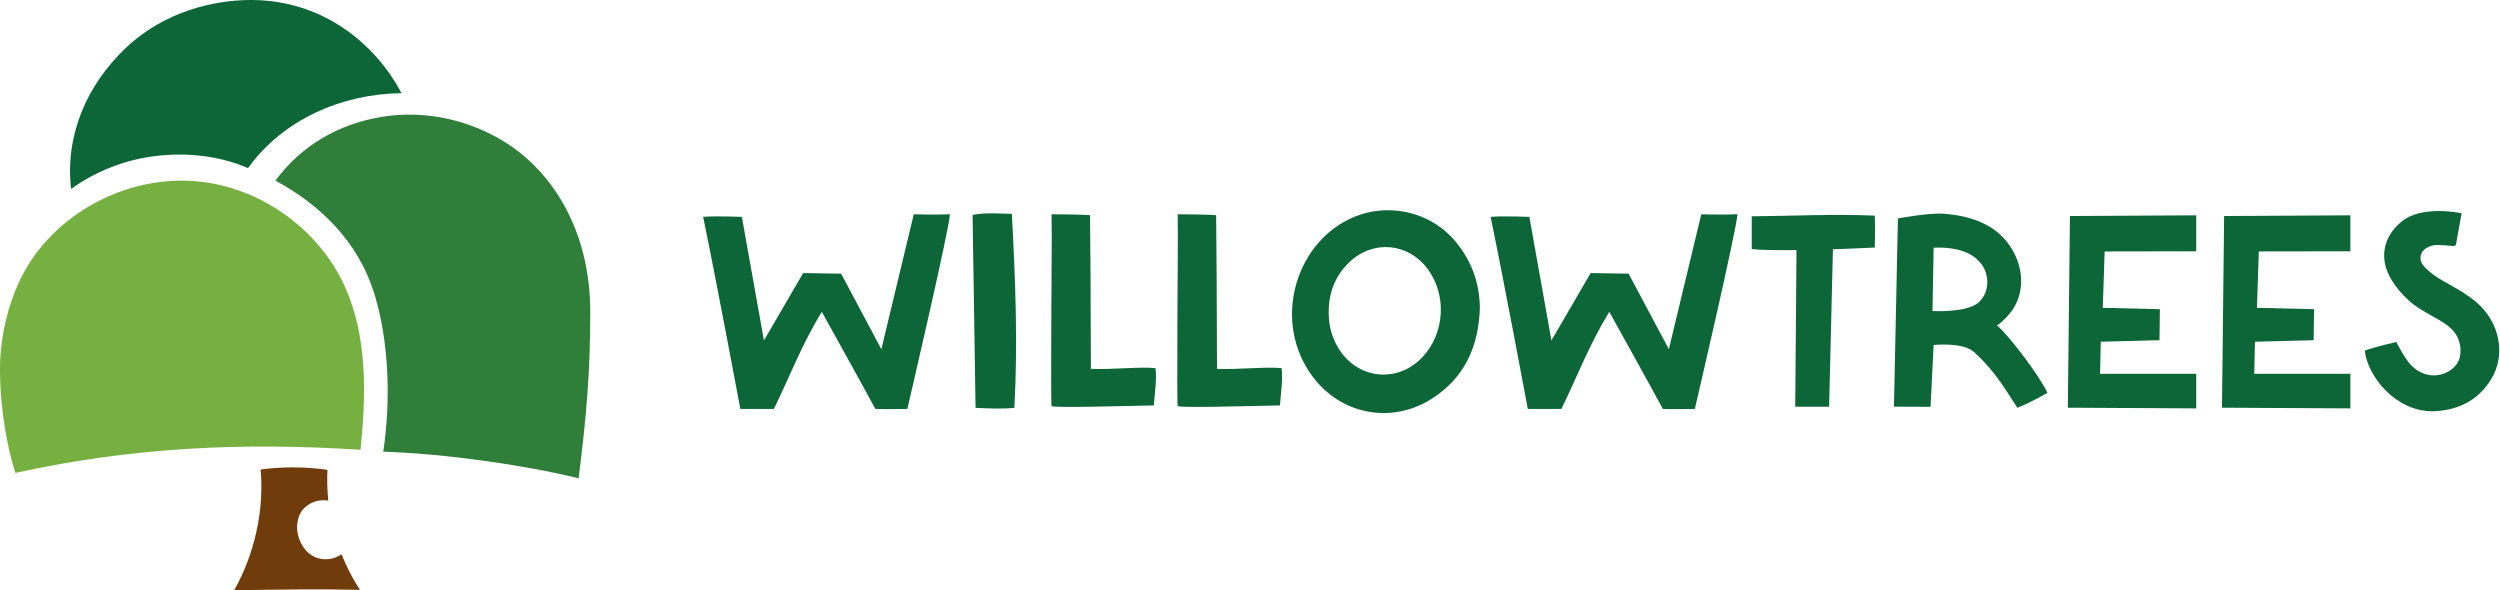
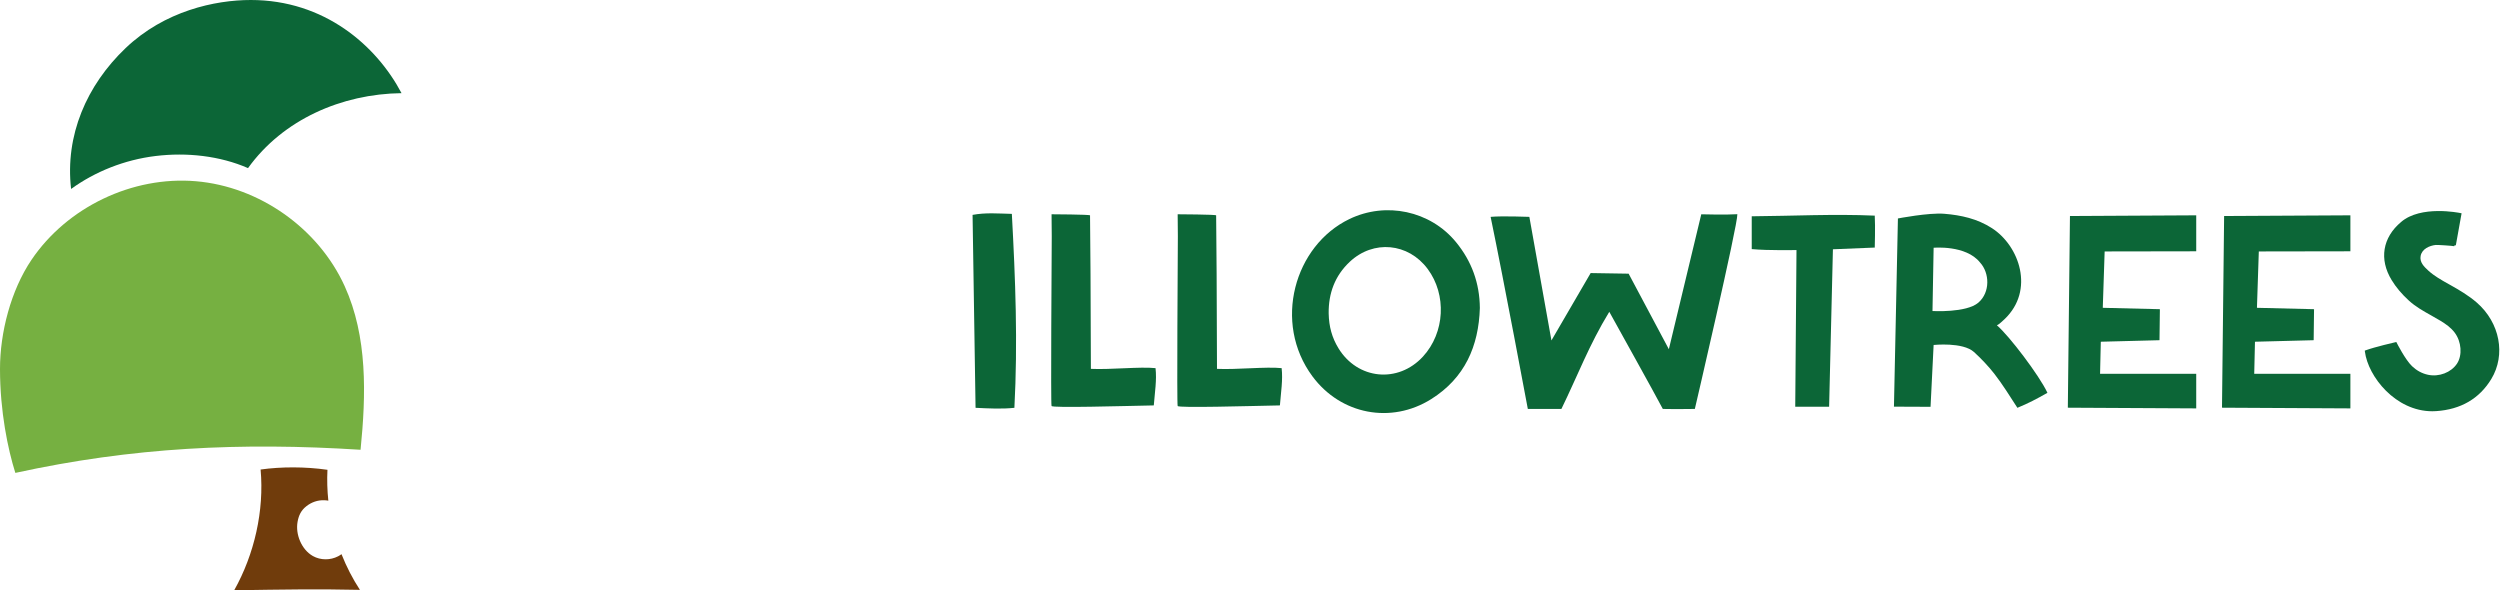
<svg xmlns="http://www.w3.org/2000/svg" version="1.1" x="0px" y="0px" viewBox="0 0 2880 680" style="enable-background:new 0 0 2880 680;" xml:space="preserve">
  <style type="text/css"> .st0{fill:#FFFAEB;} .st1{fill:#703C0C;} .st2{fill:#76B041;} .st3{fill:#0C6637;} .st4{fill:#2F7F3A;} .st5{fill:#2C00BF;} .st6{opacity:0.27;} .st7{fill:#53973E;} .st8{fill:#1D1D1B;} .st9{fill:#FFFFFF;} </style>
  <g id="v-01"> </g>
  <g id="v-02-1"> </g>
  <g id="v-02-2"> </g>
  <g id="export">
    <g>
      <g>
-         <path class="st3" d="M810,249.82c13.351-1.232,44.622,0,44.622,0l25.438,142.361l45.182-77.611l43.741,0.704l46.341,87.025 l37.348-155.434c0,0,29.197,0.774,41.566-0.105c0.7,11.456-48.978,224.335-48.978,224.335s-24.702,0.313-36.891,0 c-10.541-19.994-50.209-91.106-61.662-111.903c-23.364,38.295-36.084,72.763-55.159,111.903c-12.369,0-38.684,0-38.684,0 S825.39,323.847,810,249.82z" />
        <path class="st3" d="M1123.843,469.802c-1.184-75.436-2.26-146.957-3.443-222.258c15.283-2.829,29.55-1.536,45.252-1.155 c4.097,75.537,6.919,148.042,2.929,223.413C1154.528,471.357,1138.423,470.519,1123.843,469.802z" />
        <path class="st3" d="M1211.394,246.843c0,0,44.139,0.198,44.33,1.255c0.188,1.059,0.977,120.162,0.977,176.836 c23.213,1.04,56.6-2.717,74.48-0.835c1.537,13.91-0.815,27.498-2.006,42.932c-36.555,0.727-116.719,3.085-117.781,0.688 c-1.062-2.395,0.141-172.654,0.224-195.822C1211.643,264.491,1211.394,246.843,1211.394,246.843z" />
        <path class="st3" d="M1356.671,246.843c0,0,44.139,0.198,44.331,1.255c0.188,1.059,0.976,120.162,0.976,176.836 c23.214,1.04,56.6-2.717,74.482-0.835c1.535,13.91-0.816,27.498-2.007,42.932c-36.554,0.727-116.72,3.085-117.782,0.688 c-1.062-2.395,0.141-172.654,0.225-195.822C1356.921,264.491,1356.671,246.843,1356.671,246.843z" />
        <path class="st3" d="M1704.796,354.804c-1.357,44.161-17.434,80.696-55.995,104.934 c-46.112,28.983-104.149,17.924-136.851-26.157c-45.902-61.88-20.99-150.65,42.586-181.262 c42.004-20.225,93.02-9.619,122.742,26.566C1695.382,300.931,1704.534,326.138,1704.796,354.804z M1530.629,361.079 c0.326,15.238,3.823,27.838,11.133,39.886c22.064,36.385,68.907,41.038,97.596,9.693c25.12-27.447,27.438-71.022,5.348-100.79 c-22.321-30.08-62.539-33.895-89.854-8.215C1537.807,317.683,1530.356,337.882,1530.629,361.079z" />
        <path class="st3" d="M1717.194,249.82c13.35-1.232,44.621,0,44.621,0l25.438,142.361l45.182-77.611l43.742,0.704l46.34,87.025 l37.348-155.434c0,0,29.198,0.774,41.566-0.105c0.701,11.456-48.977,224.335-48.977,224.335s-24.702,0.313-36.891,0 c-10.541-19.994-50.209-91.106-61.662-111.903c-23.364,38.295-36.084,72.763-55.16,111.903c-12.368,0-38.683,0-38.683,0 S1732.583,323.847,1717.194,249.82z" />
        <path class="st3" d="M2017.993,286.969c0-13.066,0-25.069,0-37.8c47.061-0.367,94.565-2.841,141.725-0.755 c0.723,12.932-0.003,36.785-0.003,36.785l-48.19,1.971l-4.374,181.367h-39.031l1.45-180.496 C2069.569,288.041,2037.069,288.761,2017.993,286.969z" />
        <path class="st3" d="M2358.638,452.522c-12.461,7.098-22.1,12.144-34.594,17.28c-8.524-13.185-17.11-26.999-26.506-39.128 c-6.624-8.547-15.556-17.936-23.498-25.143c-12.887-11.689-46.507-8.122-46.507-8.122l-3.542,71.24l-42.161-0.179l4.573-216.799 c0,0,35.514-6.874,53.505-5.389c19.356,1.594,37.863,5.67,54.74,16.519c31.773,20.423,49.502,71.56,14.691,104.796 c-1.974,1.687-6.115,6.029-8.896,7.181C2314.45,386.632,2349.366,432.608,2358.638,452.522z M2226.225,358.305 c0,0,38.964,2.263,52.817-9.636c13.854-11.892,13.047-34.237,1.965-46.267c-16.25-20.455-53.474-16.973-53.474-16.973 L2226.225,358.305z" />
        <path class="st3" d="M2384.584,248.856l145.466-0.8v41.432l-105.497,0.179l-2.15,64.93l65.777,1.594l-0.435,35.732l-67.615,1.75 l-0.851,36.916h110.771v39.876l-147.904-0.797L2384.584,248.856z" />
        <path class="st3" d="M2562.182,248.856l145.466-0.8v41.432l-105.497,0.179l-2.15,64.93l65.777,1.594l-0.435,35.732l-67.615,1.75 l-0.851,36.916h110.771v39.876l-147.904-0.797L2562.182,248.856z" />
        <path class="st3" d="M2869.965,436.649c-13.754,22.622-35.105,35.058-63.468,36.965c-1.522,0.102-3.04,0.153-4.534,0.153 c-42.209,0-73.938-39.838-77.608-68.799l-0.134-1.043l0.995-0.361c10.8-3.942,33.383-9.127,34.34-9.345l1.008-0.23l0.464,0.925 c0.1,0.192,9.886,19.623,17.754,27.028c5.418,5.095,11.38,8.295,18.231,9.789c12.679,2.762,26.736-2.634,33.457-12.816 c6.346-9.613,5.174-25.303-2.666-35.723c-4.426-5.885-10.371-9.972-16.135-13.511c-3.616-2.218-7.396-4.329-11.053-6.371 c-8.781-4.899-17.86-9.968-25.617-17.062c-8.269-7.562-14.759-15.293-19.847-23.633c-14.573-23.901-10.496-48.903,10.906-66.885 c22.749-19.523,66.587-10.649,68.437-10.263l1.254,0.263l-6.637,36.986l-1.296-0.233l-0.554,1.161 c-1.604-0.506-19.636-1.629-21.277-1.443c-7.146,0.746-16,4.544-17.428,12.784c-1.199,6.919,3.466,11.838,8.771,16.683 c6.974,6.364,15.393,11.062,23.537,15.606l2.39,1.335c9.518,5.337,20.462,11.718,29.908,19.888 C2879.892,371.63,2886.954,408.702,2869.965,436.649z" />
      </g>
      <g>
        <g>
          <path class="st2" d="M17.667,544.778C9.093,517.46,0,474.111,0,424.926c0-41.744,12.465-90.386,36.299-125.633 c41.082-60.753,116.244-96.693,189.323-90.528s141.159,54.188,171.483,120.965c26.403,58.143,24.642,124.864,18.264,188.402 C277.424,509.402,152.701,515.266,17.667,544.778z" />
        </g>
        <g>
          <path class="st3" d="M81.892,217.672c-7.083-61.737,17.821-119.372,62.795-162.254S247.741,0,288.953,0 c84.714,0,144.6,52.355,173.599,107.315c-68.928,0.865-136.598,30.38-176.836,86.352c-32.36-14.153-70.49-18.322-106.474-13.952 S109.433,197.755,81.892,217.672z" />
        </g>
        <g>
-           <path class="st4" d="M317.327,208.08c51.749,27.928,95.108,70.264,113.673,129.586c17.481,55.862,19.197,124.758,10.519,182.667 c69.926,2.222,161.778,15.111,225.037,30.667C675.346,481.402,680,430.022,680,359.444c0-93.037-42.816-160.981-98.037-195.556 c-42.225-26.437-93.79-37.386-142.924-29.158S346.739,167.87,317.327,208.08z" />
-         </g>
+           </g>
        <g>
          <path class="st1" d="M393.403,638.396c-1.262,0.925-2.586,1.766-3.979,2.489c-8.91,4.623-20.141,4.614-28.898-0.29 c-6.743-3.776-11.801-10.159-14.859-17.256c-3.007-6.978-4.192-14.809-2.858-22.29c1.333-7.48,4.138-13.2,10.123-17.882 c5.984-4.682,12.858-7.118,20.61-6.892c1.574,0.046,3.144,0.222,4.7,0.499c-1.252-11.808-1.607-23.71-1.016-35.574 c-25.85-3.658-53.002-3.645-77.002-0.311c4.268,47.426-7.146,97.579-30.439,139.111c56.476-0.897,96.629-1.591,144.846-0.475 C406.184,666.578,399.085,652.768,393.403,638.396z" />
        </g>
      </g>
    </g>
  </g>
</svg>